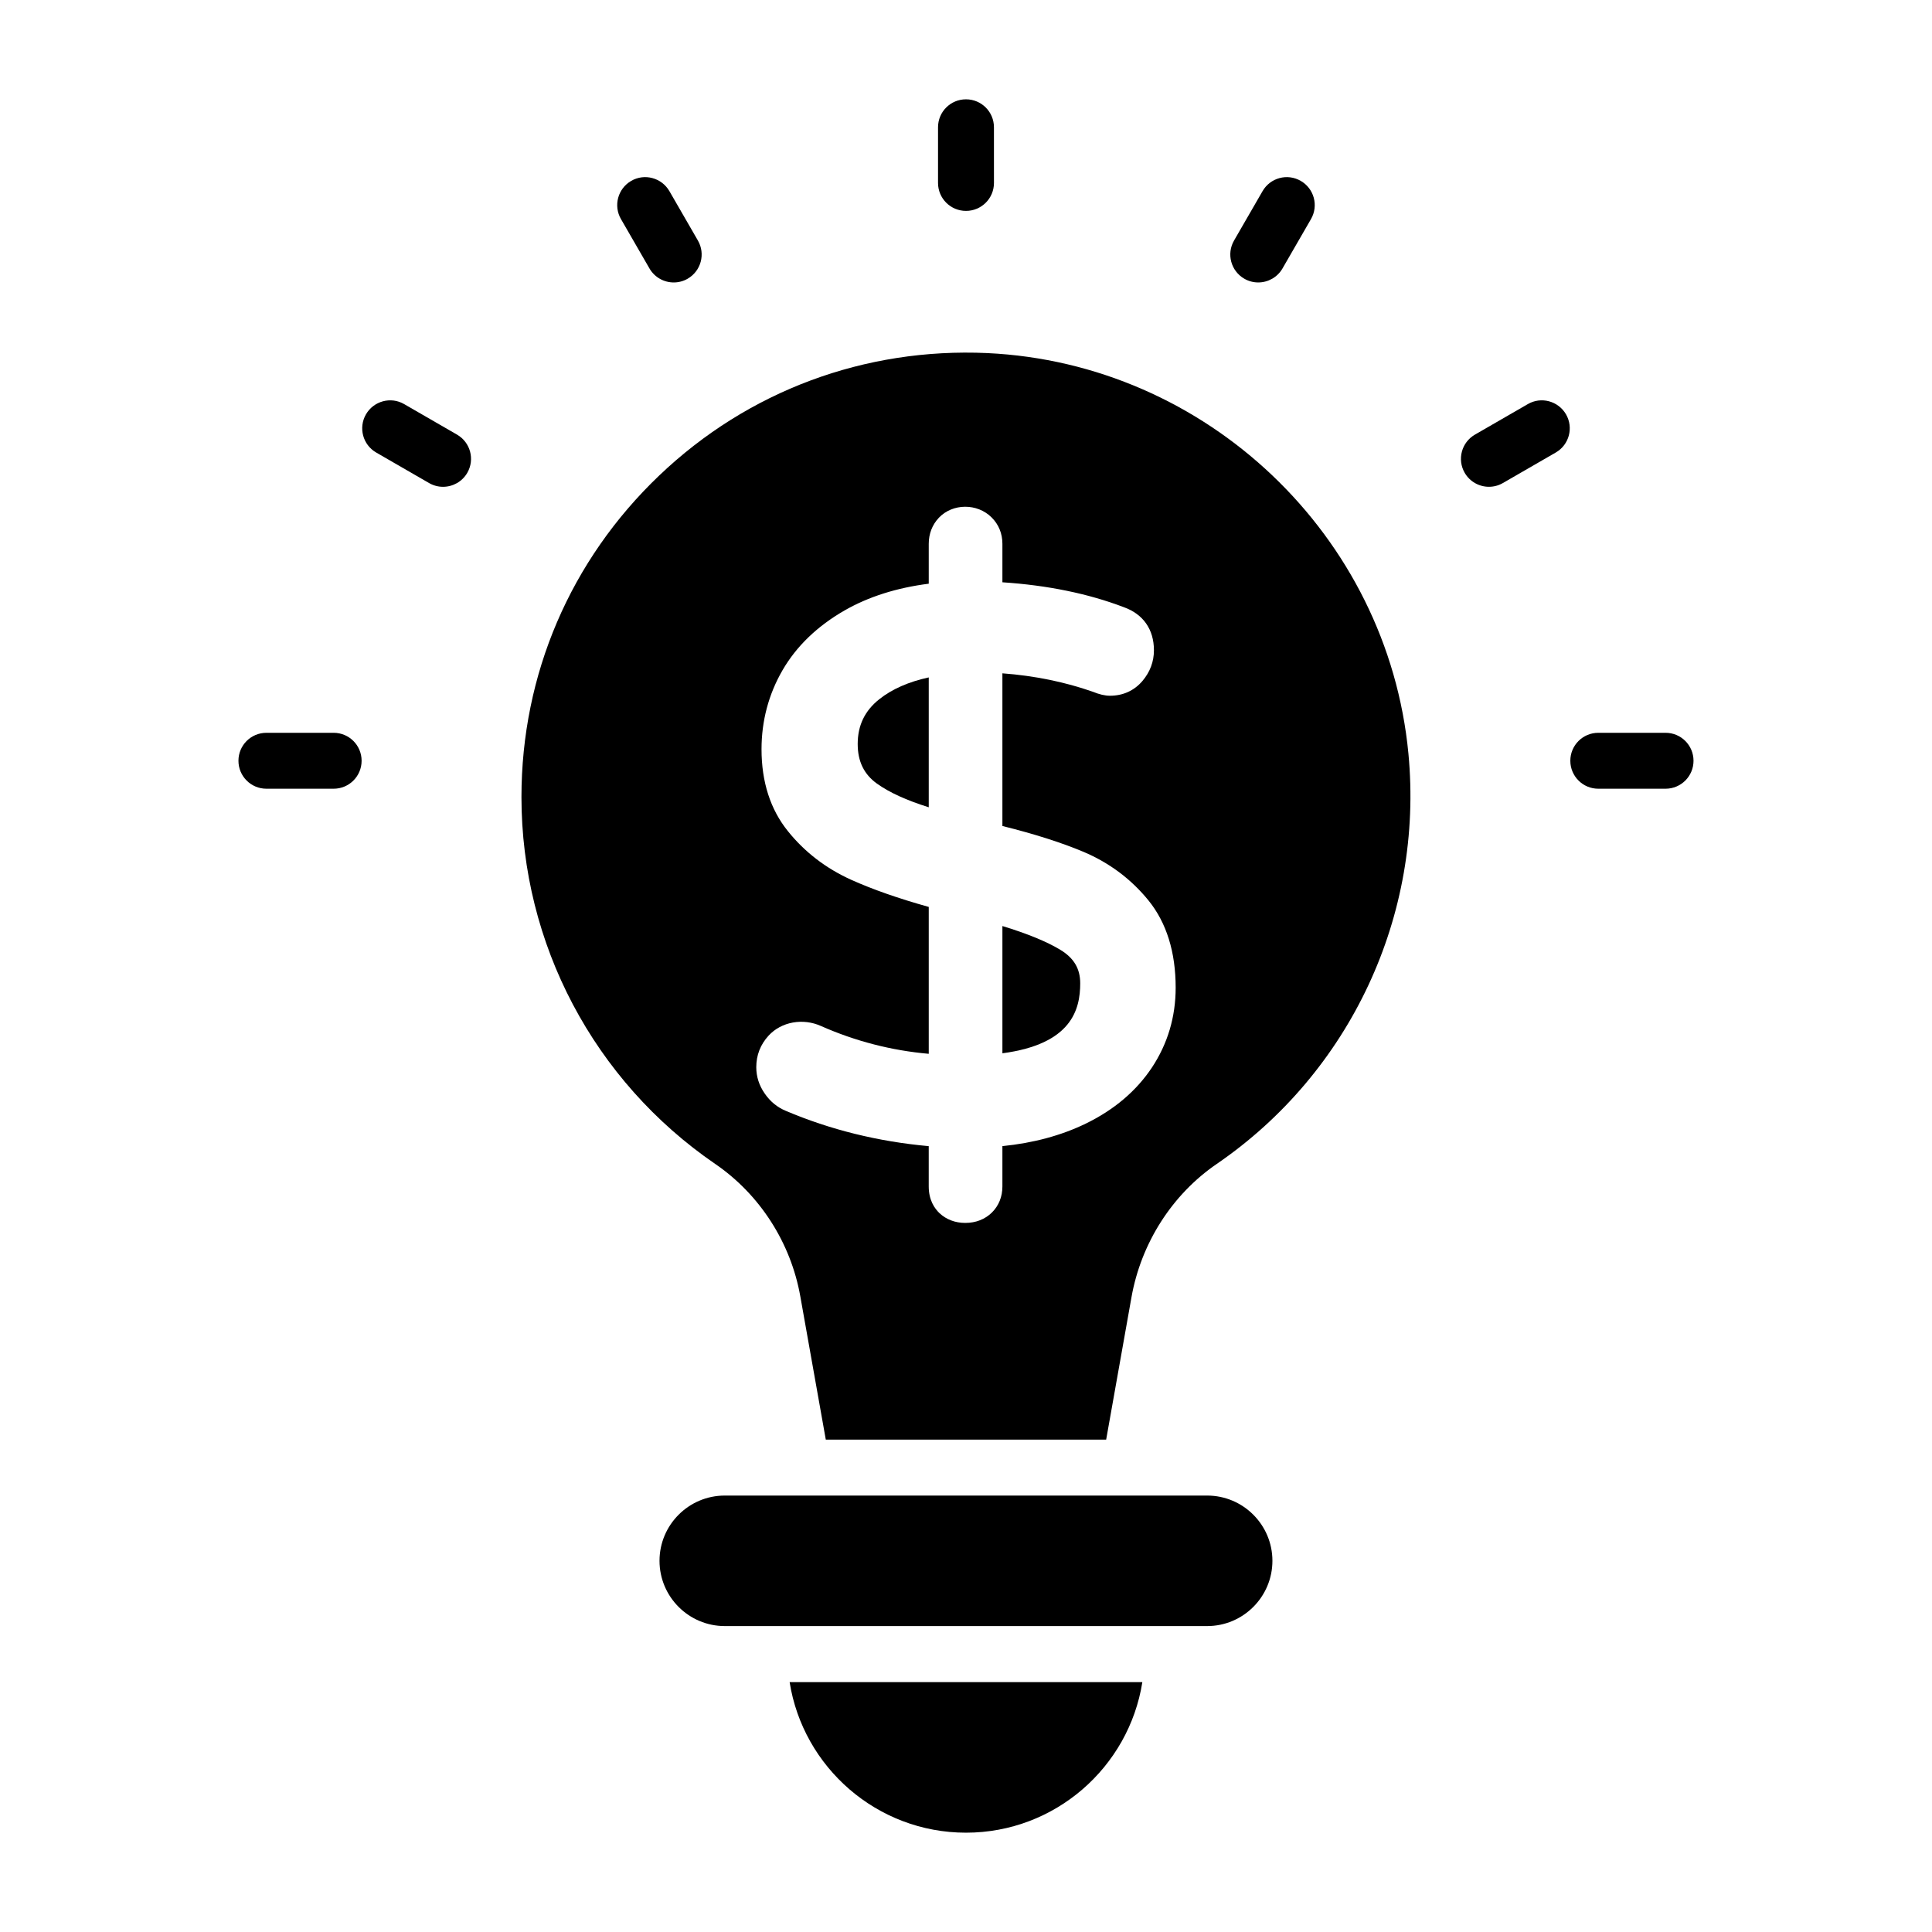
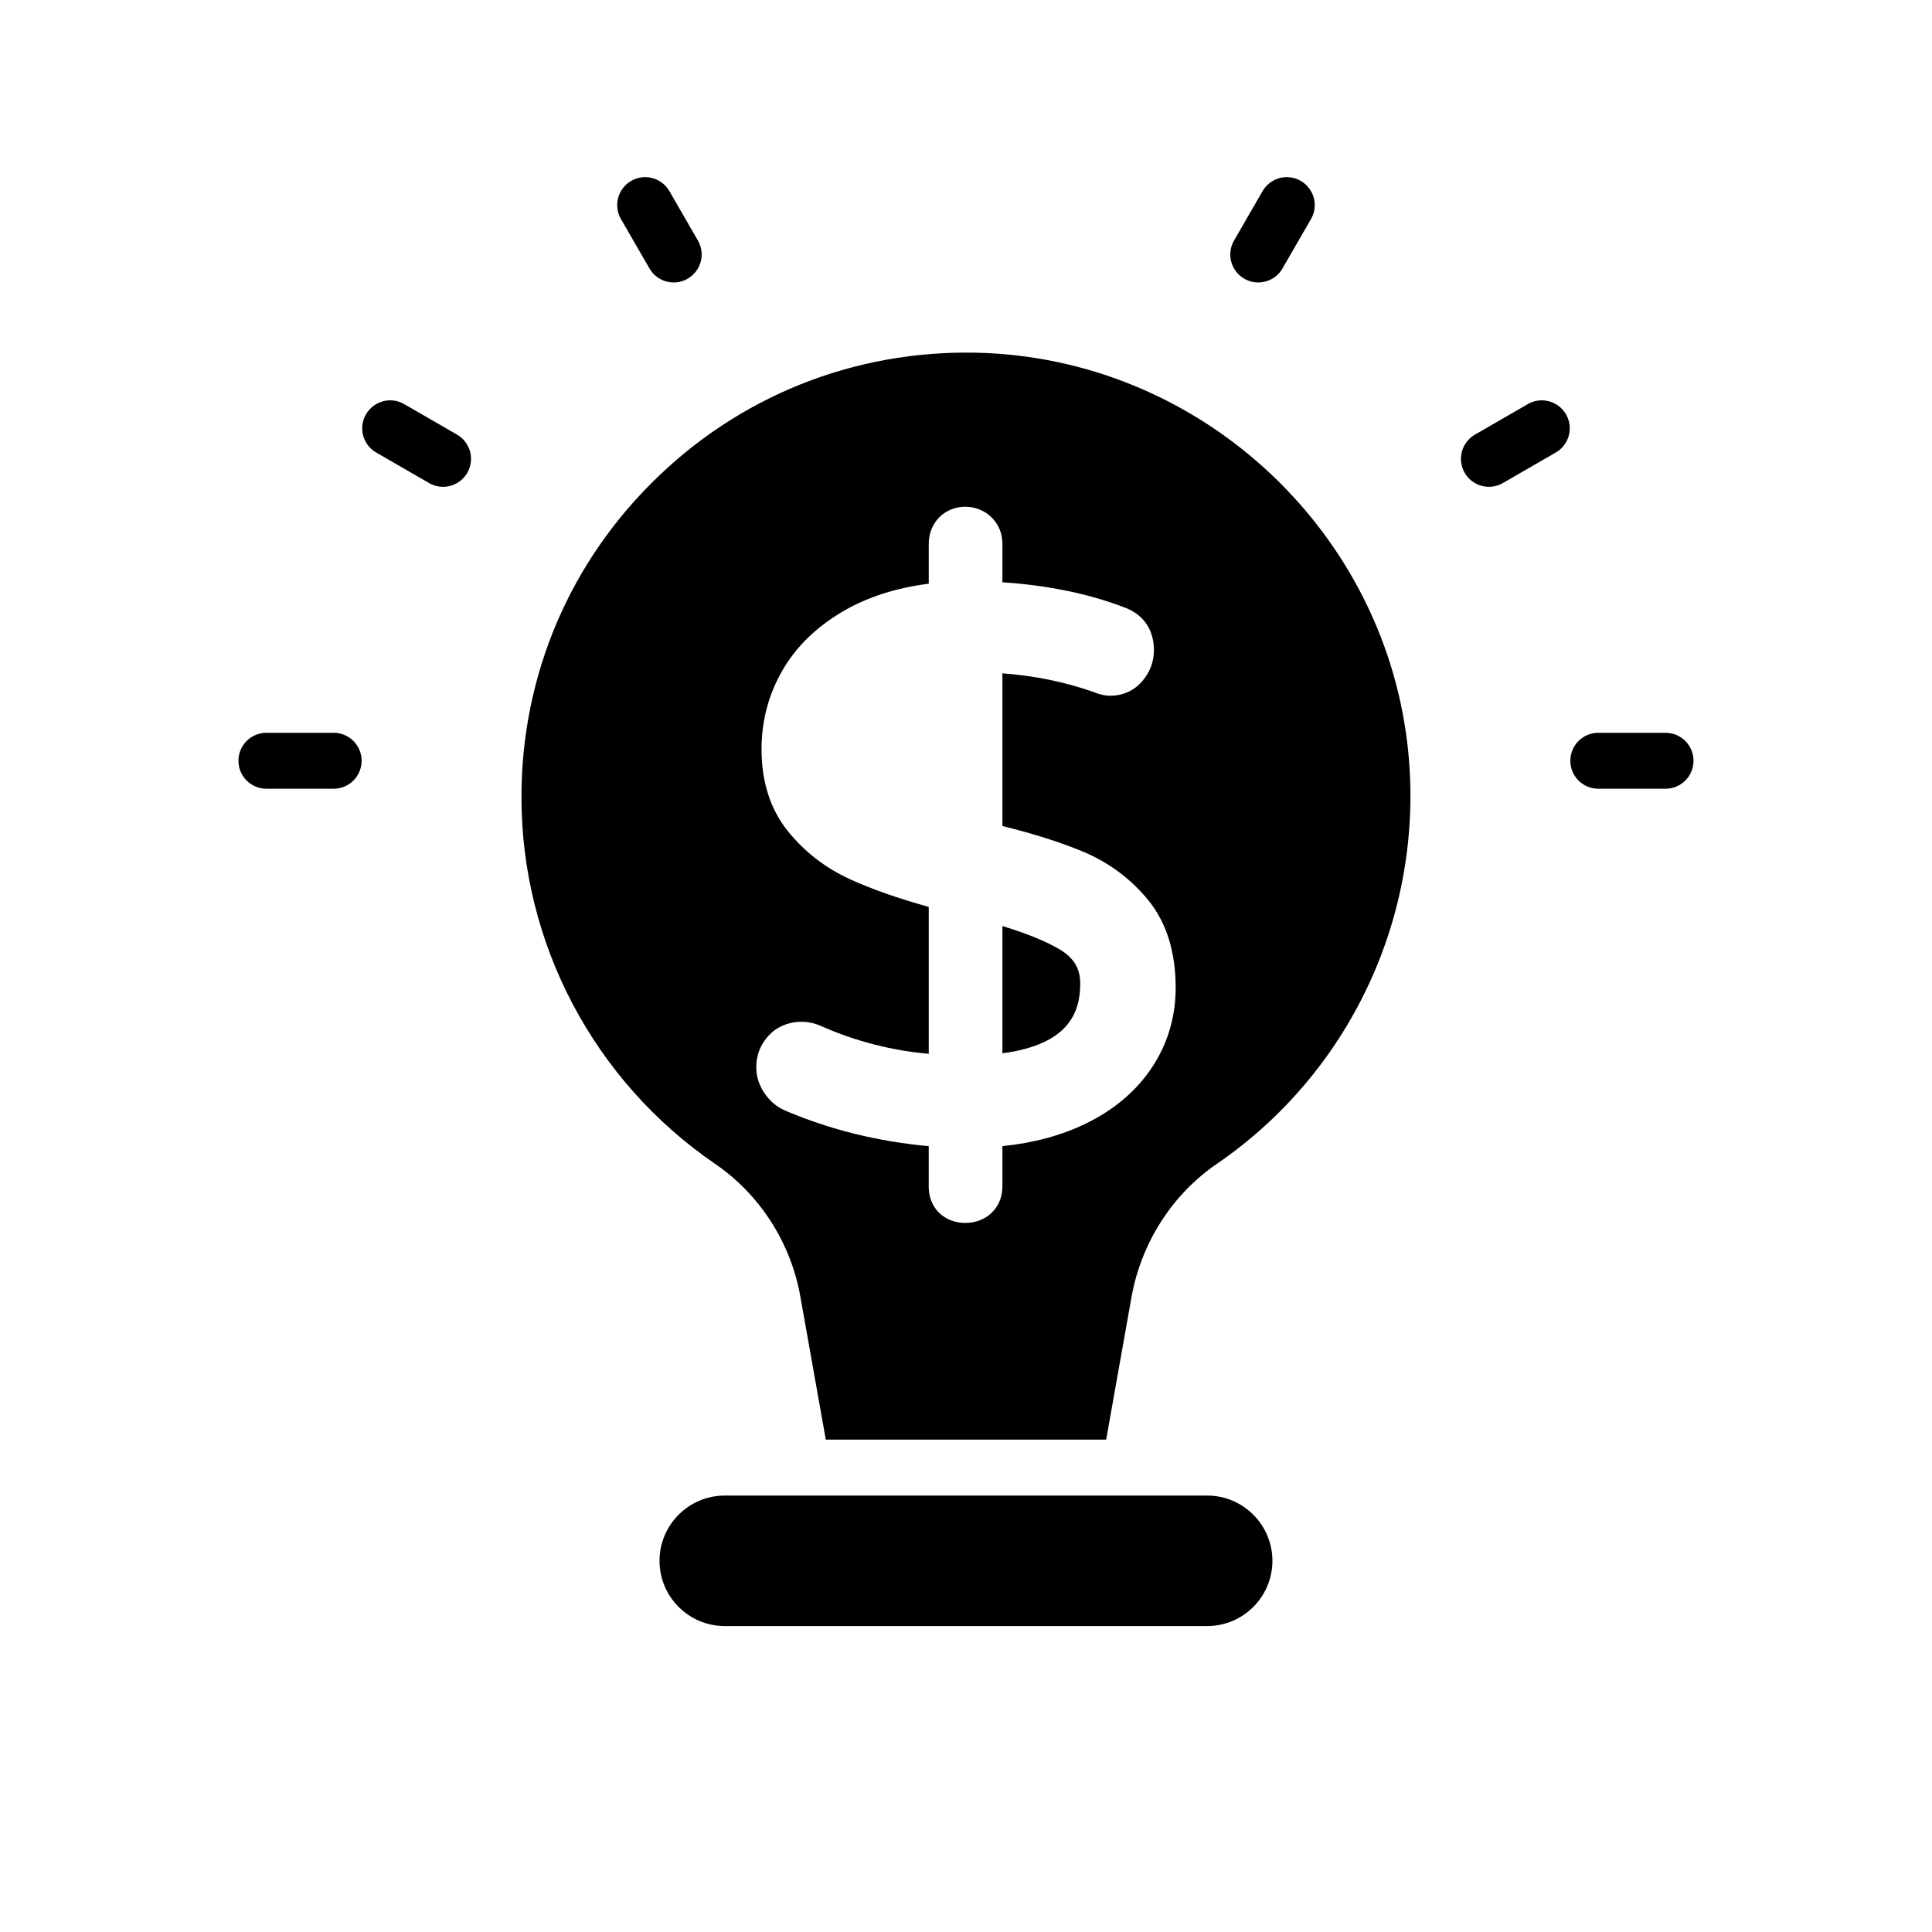
<svg xmlns="http://www.w3.org/2000/svg" fill="#000000" width="800px" height="800px" version="1.1" viewBox="144 144 512 512">
  <g>
    <path d="m425 395.71c-3.602-2.18-8.754-4.289-15.352-6.301v33.723c18.387-2.43 20.621-11.641 20.621-18.566-0.004-3.863-1.672-6.676-5.269-8.855z" />
-     <path d="m371.3 341.18c0 4.602 1.672 8.031 5.117 10.5h0.008c3.242 2.328 7.836 4.422 13.703 6.258v-34.418c-5.324 1.164-9.719 3.09-13.082 5.758-3.867 3.059-5.746 6.953-5.746 11.902z" />
-     <path d="m400 629.68c23.566 0 43.164-17.32 46.734-39.902h-93.477c3.566 22.582 23.168 39.902 46.742 39.902z" />
    <path d="m463.91 540.34h-127.84c-9.535 0-17.293 7.758-17.293 17.293s7.758 17.293 17.293 17.293h127.84c9.535 0 17.293-7.758 17.293-17.293 0-9.539-7.754-17.293-17.293-17.293z" />
    <path d="m405.64 237.57c-32.438-1.469-63.418 10-86.945 32.449-23.535 22.465-36.504 52.73-36.504 85.219 0 38.867 19.203 75.211 51.355 97.223 11.809 8.082 20.027 20.875 22.547 35.105l6.75 37.949h74.301l6.707-37.73c2.555-14.375 10.801-27.262 22.617-35.344 35.395-24.246 54.852-65.914 50.777-108.73-5.504-57.797-53.484-103.42-111.61-106.14zm43.652 189.31-0.008 0.008c-4.144 6.242-10.059 11.25-17.582 14.898-6.453 3.133-13.863 5.129-22.055 5.949v10.688c0 2.707-0.953 5.086-2.766 6.894-1.844 1.816-4.285 2.769-7.082 2.769-2.648 0-5-0.891-6.816-2.574-1.324-1.266-2.859-3.488-2.859-7.09v-10.68c-13.391-1.207-26.125-4.356-37.891-9.363-2.227-0.918-4.117-2.461-5.57-4.574-1.492-2.141-2.242-4.492-2.242-6.981 0-3.184 1.094-6 3.25-8.355 3.43-3.746 9.152-4.695 13.891-2.57 9.086 4.023 18.68 6.504 28.566 7.371v-38.926c-7.973-2.223-14.883-4.637-20.57-7.199-6.699-3.023-12.336-7.367-16.77-12.895-4.625-5.738-6.977-13.039-6.977-21.691 0-7.516 1.875-14.566 5.562-20.938 3.695-6.375 9.238-11.715 16.469-15.859 6.309-3.617 13.789-5.992 22.285-7.074v-10.578c0-2.648 0.926-5.035 2.684-6.902 3.66-3.856 10.18-3.879 13.973-0.086 1.867 1.844 2.863 4.269 2.863 6.988v10.203c11.922 0.781 22.742 2.996 32.203 6.606 5.109 1.832 7.953 5.891 7.953 11.41 0 3.016-1.027 5.758-3.055 8.152-2.191 2.562-5.16 3.898-8.602 3.898-1.309 0-2.809-0.348-4.574-1.07-7.359-2.582-15.434-4.234-23.926-4.871v40.461c8.488 2.113 15.707 4.414 21.496 6.852 6.844 2.894 12.641 7.234 17.242 12.906 4.762 5.894 7.18 13.668 7.18 23.094 0 7.727-2.113 14.832-6.273 21.129z" />
-     <path d="m400 199.89c4.094 0 7.41-3.312 7.41-7.41l-0.004-14.75c0-4.094-3.312-7.41-7.41-7.41-4.094 0-7.41 3.312-7.41 7.41v14.754c0.004 4.094 3.316 7.406 7.414 7.406z" />
    <path d="m473.75 217.86c1.164 0.672 2.438 0.992 3.695 0.992 2.562 0 5.051-1.332 6.426-3.703l7.555-13.09c2.047-3.547 0.832-8.074-2.715-10.121-3.547-2.055-8.074-0.832-10.121 2.715l-7.555 13.09c-2.047 3.539-0.832 8.07 2.715 10.117z" />
    <path d="m548.89 251.09-14.016 8.09c-3.547 2.047-4.762 6.578-2.715 10.121 1.375 2.375 3.863 3.703 6.426 3.703 1.258 0 2.531-0.316 3.695-0.992l14.016-8.09c3.547-2.047 4.762-6.578 2.715-10.121-2.055-3.539-6.59-4.766-10.121-2.711z" />
    <path d="m585.39 338.2h-17.828c-4.094 0-7.41 3.312-7.41 7.41 0 4.094 3.312 7.41 7.41 7.41h17.828c4.094 0 7.41-3.312 7.41-7.41 0-4.098-3.312-7.41-7.41-7.41z" />
    <path d="m316.12 215.15c1.375 2.375 3.863 3.703 6.426 3.703 1.258 0 2.531-0.316 3.695-0.992 3.543-2.047 4.762-6.578 2.711-10.121l-7.555-13.09c-2.055-3.547-6.598-4.769-10.121-2.715-3.547 2.047-4.762 6.578-2.715 10.121z" />
    <path d="m265.12 259.18-14.016-8.09c-3.539-2.055-8.074-0.824-10.121 2.715-2.047 3.547-0.832 8.074 2.715 10.121l14.016 8.09c1.164 0.672 2.438 0.992 3.695 0.992 2.562 0 5.051-1.332 6.426-3.703 2.047-3.547 0.832-8.074-2.715-10.125z" />
    <path d="m232.42 338.2h-17.82c-4.094 0-7.41 3.312-7.41 7.41 0 4.094 3.312 7.41 7.41 7.41h17.82c4.094 0 7.41-3.312 7.41-7.41 0-4.098-3.316-7.41-7.41-7.41z" />
  </g>
</svg>